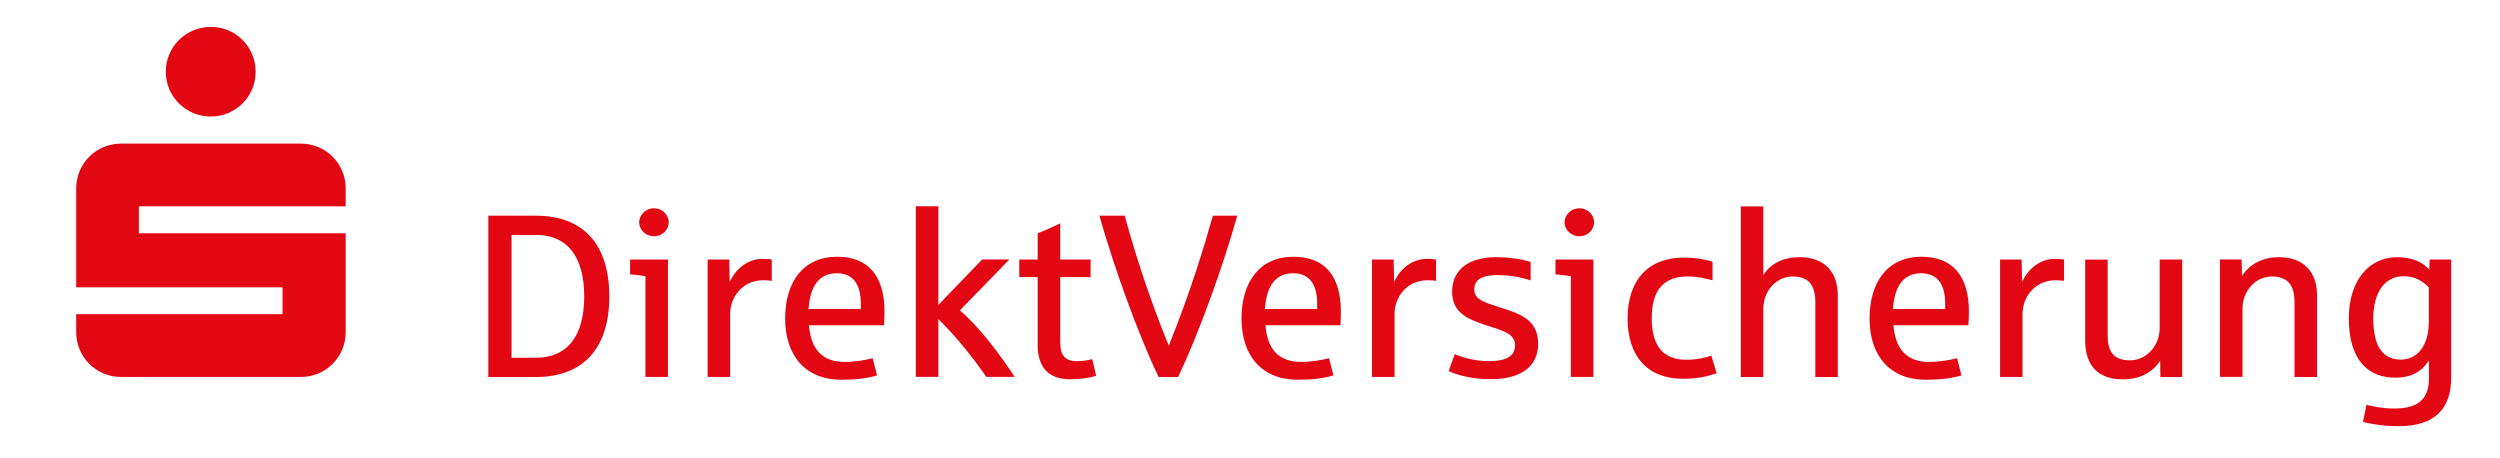
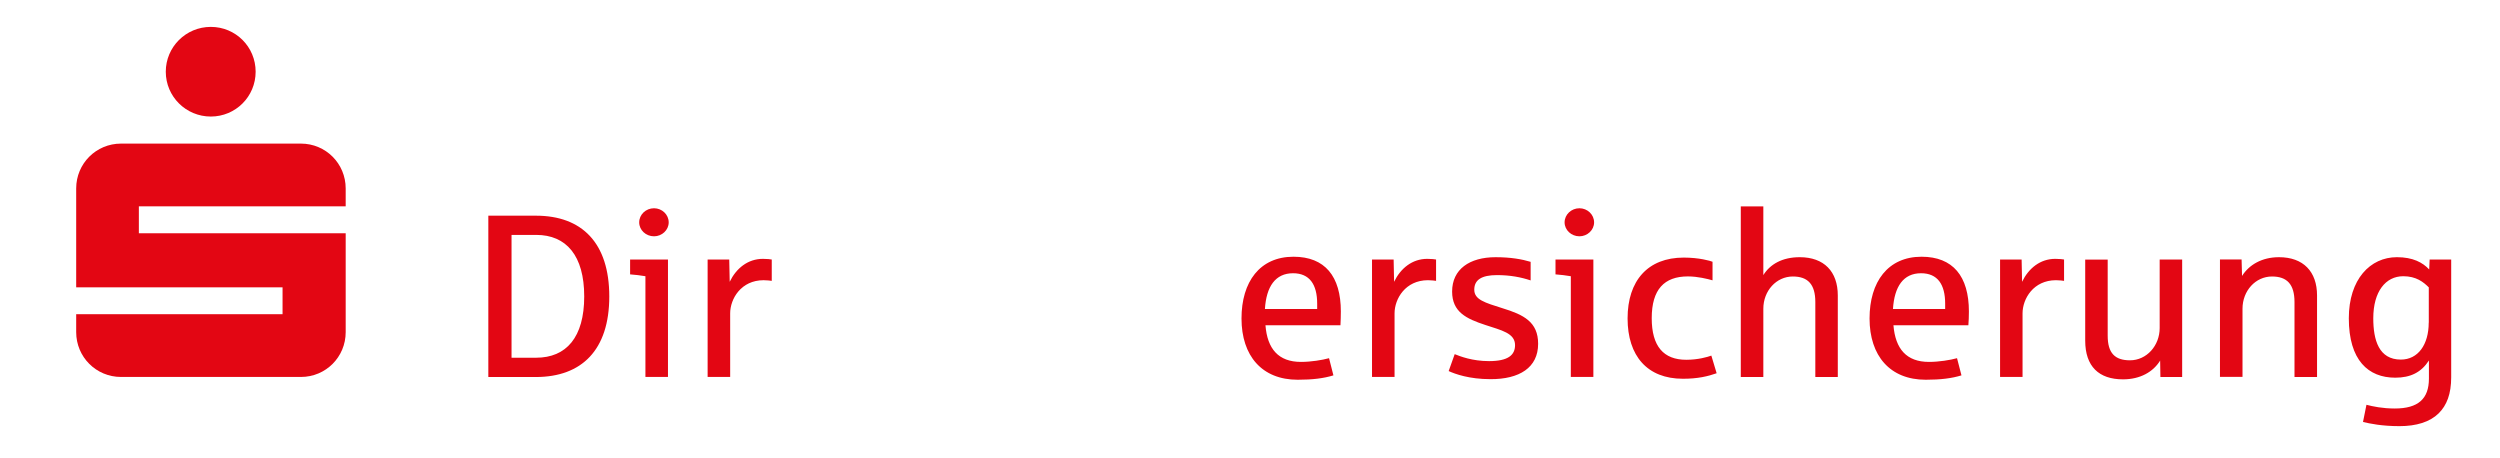
<svg xmlns="http://www.w3.org/2000/svg" version="1.1" id="Ebene_1" x="0px" y="0px" width="377px" height="69px" viewBox="106.14 383.445 377 69" enable-background="new 106.14 383.445 377 69" xml:space="preserve">
  <g>
    <path fill="#E30613" d="M124.39,440.29h27.13c3.75,0,6.75-3.01,6.75-6.76v-14.91H127.08v-4.06h31.189v-2.7   c0-3.75-3.01-6.76-6.75-6.76h-27.13c-3.75,0-6.76,3.01-6.76,6.76v14.91h31.12v4.061h-31.12v2.7   C117.63,437.28,120.64,440.29,124.39,440.29L124.39,440.29z M131.14,394.26c0,3.75,3.05,6.76,6.79,6.76s6.76-3.01,6.76-6.76   s-3.01-6.76-6.76-6.76S131.14,390.52,131.14,394.26L131.14,394.26z" />
    <path fill="#E30613" d="M198.02,428.15c0-8.081-4.13-12.18-11.06-12.18h-7.18v24.33h7.18   C193.86,440.29,198.02,436.23,198.02,428.15L198.02,428.15z M194.24,428.15c0,6.159-2.7,9.239-7.25,9.239h-3.71v-18.52H187   C191.54,418.87,194.24,421.99,194.24,428.15L194.24,428.15z M206.98,416.98c0-1.19-1.02-2.13-2.21-2.13   c-1.229,0-2.239,0.95-2.239,2.13c0,1.16,1.01,2.1,2.239,2.1C205.96,419.08,206.98,418.14,206.98,416.98L206.98,416.98z    M206.87,440.29v-17.71h-5.71v2.24c0.67,0.04,1.68,0.17,2.31,0.279v15.19H206.87z M222.52,425.8v-3.22   c-0.21-0.04-0.67-0.1-1.33-0.1c-2.279,0-4.029,1.43-5.01,3.46l-0.07-3.36h-3.26v17.71h3.4v-9.59c0-2.2,1.649-5,5.04-5   C221.821,425.7,222.34,425.77,222.52,425.8L222.52,425.8z" />
-     <path fill="#E30613" d="M239.52,430.42c0-5.32-2.42-8.26-7.14-8.26c-5.08,0-7.84,3.78-7.84,9.31c0,5.63,3.08,9.24,8.47,9.24   c2.24,0,3.92-0.21,5.39-0.66l-0.67-2.59c-1.01,0.28-2.699,0.56-4.239,0.56c-3.4,0-5.08-1.96-5.36-5.529h11.31   C239.49,431.89,239.52,431.16,239.52,430.42L239.52,430.42z M235.95,430.04h-7.88c0.21-3.39,1.579-5.39,4.239-5.39   c2.49,0,3.641,1.68,3.641,4.58V430.04z M259.16,440.29c-2.311-3.54-5.32-7.49-8.261-10.05l7.46-7.67h-4.1l-6.62,6.859v-14.88   h-3.399v25.73h3.399v-8.71c2.8,2.699,5.42,6.09,7.25,8.71h4.271V440.29z M271.44,440.12l-0.59-2.521   c-0.42,0.141-1.439,0.311-2.31,0.311c-1.82,0-2.521-0.88-2.521-2.9v-9.77h4.58v-2.66h-4.58v-5.46c-1.189,0.59-2.449,1.15-3.399,1.5   v3.96h-2.771v2.66h2.771v10.149c0,3.29,1.43,5.25,4.97,5.25C268.99,440.64,270.36,440.44,271.44,440.12L271.44,440.12z    M292.72,415.97h-3.68c-1.29,4.58-3.29,11.27-6.65,19.6c-3.399-8.33-5.39-15.05-6.649-19.6h-3.811c2.17,7.7,5.811,17.82,8.93,24.33   h2.94C286.91,433.78,290.55,423.67,292.72,415.97L292.72,415.97z" />
    <path fill="#E30613" d="M308.34,430.42c0-5.32-2.41-8.26-7.141-8.26c-5.079,0-7.84,3.78-7.84,9.31c0,5.63,3.08,9.24,8.471,9.24   c2.239,0,3.92-0.21,5.39-0.66l-0.66-2.59c-1.02,0.28-2.7,0.56-4.229,0.56c-3.4,0-5.08-1.96-5.36-5.529h11.31   C308.31,431.89,308.34,431.16,308.34,430.42L308.34,430.42z M304.77,430.04h-7.88c0.21-3.39,1.58-5.39,4.24-5.39   c2.479,0,3.64,1.68,3.64,4.58V430.04z M322.699,425.8v-3.22c-0.21-0.04-0.67-0.1-1.33-0.1c-2.27,0-4.02,1.43-5,3.46l-0.069-3.36   h-3.26v17.71h3.399v-9.59c0-2.2,1.641-5,5.04-5C321.99,425.7,322.52,425.77,322.699,425.8L322.699,425.8z M338.09,435.29   c0-3.29-2.17-4.38-5.36-5.36c-2.66-0.84-4.27-1.29-4.27-2.8c0-1.47,1.08-2.2,3.43-2.2c1.96,0,3.61,0.311,5.07,0.801v-2.801   c-1.29-0.39-2.98-0.699-5.29-0.699c-3.92,0-6.551,1.819-6.551,5.18c0,3.08,2.141,4.1,5.011,5.04c2.41,0.8,4.479,1.22,4.479,3.04   c0,1.5-1.05,2.41-3.92,2.41c-2.55,0-4.38-0.73-5.18-1.051l-0.91,2.551c0.98,0.449,3.11,1.22,6.3,1.22   C335.26,440.64,338.09,438.89,338.09,435.29L338.09,435.29z M346.53,416.98c0-1.19-1.02-2.13-2.21-2.13   c-1.22,0-2.239,0.95-2.239,2.13c0,1.16,1.02,2.1,2.239,2.1C345.51,419.08,346.53,418.14,346.53,416.98L346.53,416.98z    M346.42,440.29v-17.71h-5.71v2.24c0.67,0.04,1.68,0.17,2.31,0.279v15.19H346.42z M365.01,439.73l-0.8-2.66   c-0.561,0.21-2,0.63-3.78,0.63c-3.43,0-5.21-2.03-5.21-6.271c0-4.34,1.89-6.3,5.46-6.3c1.47,0,2.97,0.38,3.71,0.59v-2.8   c-0.32-0.14-2.03-0.63-4.34-0.63c-5.431,0-8.47,3.5-8.47,9.17s2.979,9.101,8.329,9.101C362.14,440.57,363.71,440.19,365.01,439.73   L365.01,439.73z M383.28,440.29V428c0-3.6-2.069-5.77-5.739-5.77c-2.66,0-4.48,1.079-5.49,2.699v-10.36h-3.4v25.73h3.4V430   c0-2.7,1.96-4.86,4.45-4.86c2.27,0,3.39,1.19,3.39,3.851v11.31h3.39V440.29z M403.05,430.42c0-5.32-2.41-8.26-7.141-8.26   c-5.069,0-7.84,3.78-7.84,9.31c0,5.63,3.08,9.24,8.471,9.24c2.239,0,3.92-0.21,5.39-0.66l-0.67-2.59   c-1.021,0.28-2.7,0.56-4.23,0.56c-3.39,0-5.069-1.96-5.359-5.529h11.3C403.02,431.89,403.05,431.16,403.05,430.42L403.05,430.42z    M399.48,430.04h-7.88c0.21-3.39,1.57-5.39,4.23-5.39c2.489,0,3.64,1.68,3.64,4.58v0.81H399.48z M417.4,425.8v-3.22   c-0.21-0.04-0.66-0.1-1.33-0.1c-2.27,0-4.02,1.43-5,3.46L411,422.58h-3.25v17.71h3.39v-9.59c0-2.2,1.64-5,5.04-5   C416.699,425.7,417.23,425.77,417.4,425.8L417.4,425.8z M435.21,440.29v-17.71h-3.391v10.33c0,2.66-1.96,4.87-4.479,4.87   c-2.271,0-3.36-1.09-3.36-3.71v-11.48h-3.39v12.22c0,3.891,2.06,5.841,5.7,5.841c2.59,0,4.55-1.12,5.6-2.83l0.04,2.479h3.28V440.29   z M455.55,440.29V428c0-3.6-2.07-5.77-5.74-5.77c-2.59,0-4.52,1.159-5.57,2.829l-0.069-2.489h-3.261v17.71h3.4V430   c0-2.7,1.96-4.86,4.45-4.86c2.27,0,3.39,1.19,3.39,3.851v11.31h3.4V440.29z M475.78,440.33v-17.75h-3.25l-0.069,1.5   c-0.98-1.05-2.45-1.85-4.87-1.85c-4.021,0-7.25,3.329-7.25,9.21c0,6.34,2.939,8.96,7,8.96c2.31,0,3.92-0.801,5.08-2.591v2.73   c0,3.04-1.61,4.51-5.15,4.51c-1.85,0-3.29-0.31-4.27-0.56l-0.521,2.59c1.05,0.25,2.84,0.63,5.5,0.63c2.55,0,4.59-0.63,5.91-1.93   C475.119,444.56,475.78,442.85,475.78,440.33L475.78,440.33z M472.39,432.1c0,3.32-1.61,5.57-4.2,5.57   c-3.32,0-4.16-2.939-4.16-6.229c0-4.03,1.86-6.341,4.521-6.341c1.96,0,3.05,0.881,3.85,1.681v5.319H472.39z" />
  </g>
</svg>